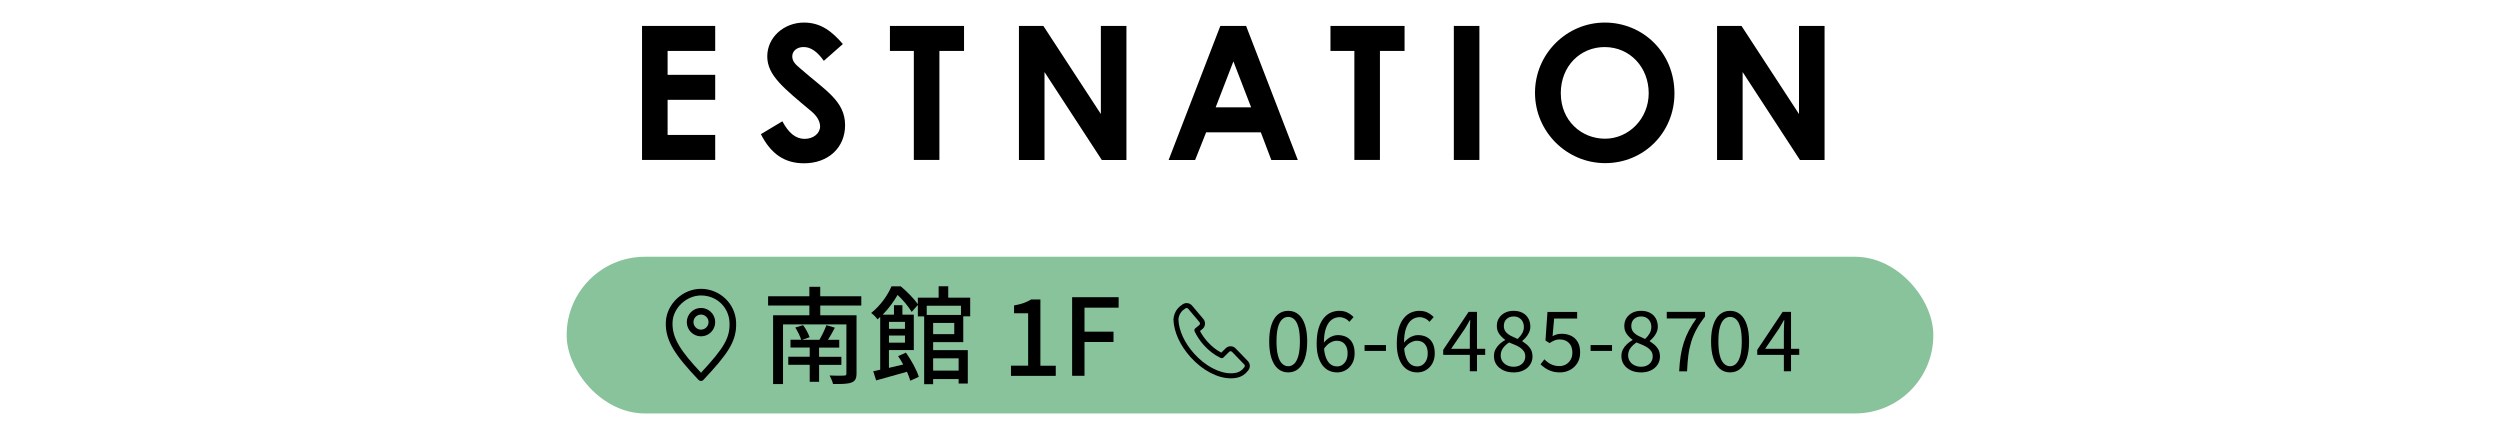
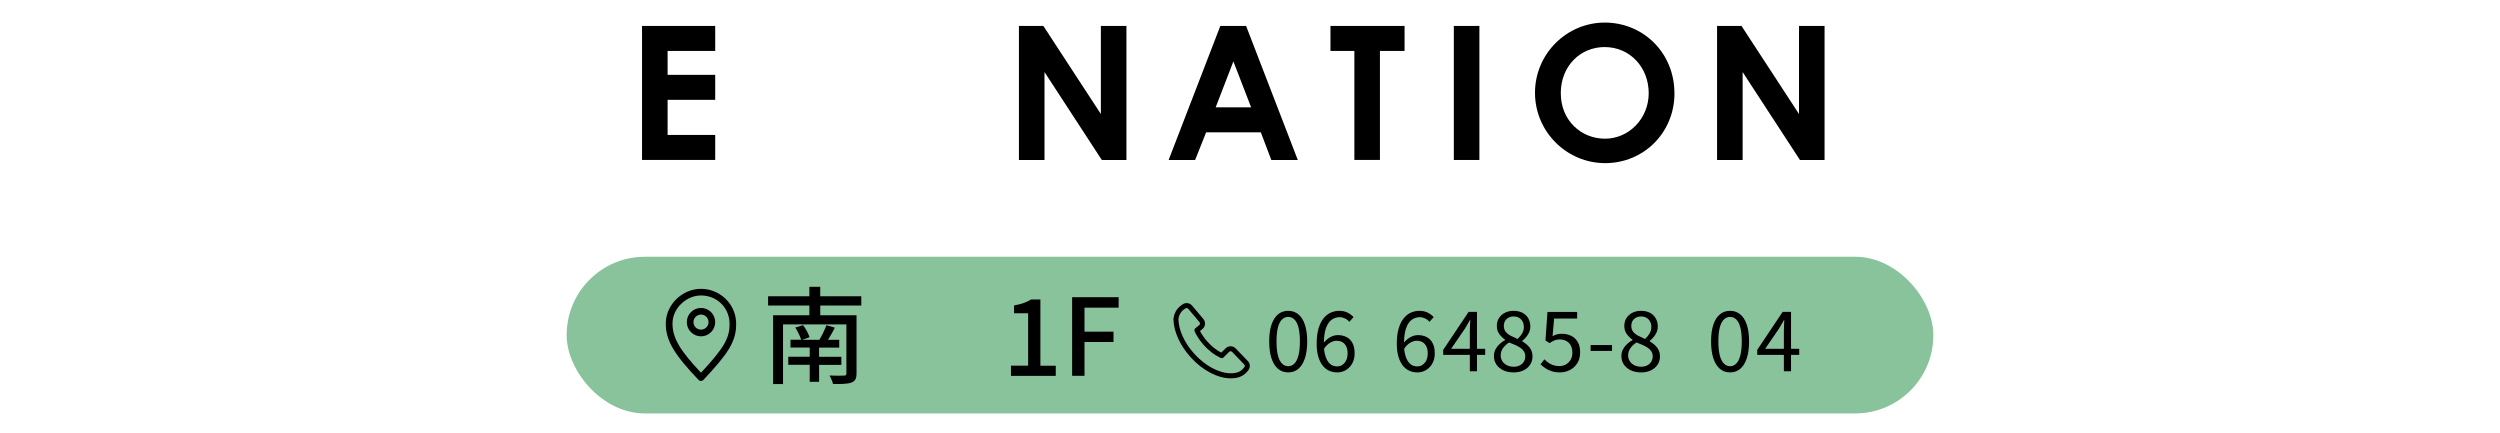
<svg xmlns="http://www.w3.org/2000/svg" id="_レイヤー_2" data-name="レイヤー 2" viewBox="0 0 750 130">
  <defs>
    <style>
      .cls-1 {
        fill: #89c39b;
      }

      .cls-2 {
        fill: none;
      }
    </style>
  </defs>
  <g id="contents">
    <g>
      <g>
        <path d="M192.61,7.78h21.95v7.5h-14.28v7.17h14.28v7.5h-14.28v10.53h14.28v7.5h-21.95V7.78Z" />
-         <path d="M234.72,36.4c1.85,3.47,3.98,5.26,6.66,5.26s4.65-1.68,4.65-3.75c0-1.46-.95-3.14-2.58-4.48-8.34-7-13.27-10.81-13.27-16.52s4.98-10.14,11.03-10.14c5.1,0,8.46,2.74,11.65,6.44l-5.71,5.04c-1.9-2.69-3.86-4.14-6.05-4.14-2.02,0-3.42,1.18-3.42,2.8s1.18,2.58,2.35,3.58c7.5,6.61,13.5,9.74,13.5,17.08,0,6.72-5.04,11.42-12.32,11.42-5.88,0-9.97-2.86-12.94-8.74l6.44-3.86Z" />
-         <path d="M266.98,7.78h22.23v7.5h-7.39v32.7h-7.67V15.29h-7.17v-7.5Z" />
        <path d="M305.67,7.78h7.34l17.25,26.43V7.78h7.67v40.21h-7.39l-17.19-26.38v26.38h-7.67V7.78Z" />
        <path d="M366.1,7.78h7.73l15.51,40.21h-7.95l-3.14-8.29h-16.41l-3.3,8.29h-7.95l15.51-40.21ZM370.02,18.42l-5.32,13.78h10.64l-5.32-13.78Z" />
        <path d="M399.14,7.78h22.23v7.5h-7.39v32.7h-7.67V15.29h-7.17v-7.5Z" />
        <path d="M436.15,7.78h7.67v40.21h-7.67V7.78Z" />
        <path d="M502.34,28c0,11.82-9.24,20.94-20.78,20.94s-21.06-9.41-21.06-21.11,9.52-21.06,20.94-21.06,20.89,8.96,20.89,21.22ZM468.24,28c0,8.18,6.16,13.61,13.27,13.61s13.1-5.99,13.1-13.66-5.54-13.83-13.22-13.83c-7.22,0-13.16,5.6-13.16,13.89Z" />
        <path d="M515.11,7.78h7.34l17.25,26.43V7.78h7.67v40.21h-7.39l-17.19-26.38v26.38h-7.67V7.78Z" />
      </g>
      <g>
        <g>
          <g>
            <rect class="cls-1" x="170" y="77.03" width="410" height="47" rx="23.45" ry="23.45" />
            <g>
              <path d="M246.08,91.66v2.91h10.88v17.44c0,1.6-.42,2.34-1.54,2.75-1.12.45-2.98.45-5.5.45-.19-.74-.64-1.86-1.06-2.56,1.82.1,3.78.06,4.29.03.61,0,.77-.16.77-.67v-14.69h-19.01v17.89h-2.98v-20.64h10.88v-2.91h-12.38v-2.78h12.38v-2.85h3.26v2.85h12.32v2.78h-12.32ZM245.73,109.45v5.09h-2.82v-5.09h-6.43v-2.43h6.43v-2.75h-5.76v-2.34h3.2c-.29-1.02-1.06-2.53-1.76-3.68l2.34-.7c.83,1.09,1.6,2.59,1.95,3.62l-2.24.77h5.18c.74-1.22,1.63-3.1,2.11-4.38l2.53.74c-.67,1.31-1.41,2.62-2.08,3.65h3.39v2.34h-6.05v2.75h6.69v2.43h-6.69Z" />
-               <path d="M279.94,102.64v2.4h10.4v10.02h-2.75v-1.34h-7.65v1.54h-2.69v-20.35h-1.89v-3.42l-1.86,2.08c-.83-1.41-2.56-3.58-4.22-5.09-1.06,1.82-2.53,3.94-4.48,5.92h3.39v-2.85h2.53v2.85h3.42v10.62h-7.46v5.34c1.38-.32,2.82-.67,4.29-1.02-.48-.9-1.02-1.73-1.54-2.5l2.34-1.06c1.63,2.27,3.26,5.25,3.87,7.26l-2.56,1.18c-.19-.77-.54-1.7-.99-2.69-3.23.93-6.59,1.86-9.25,2.59l-.86-2.75c.64-.13,1.31-.29,2.08-.45v-15.84c-.26.26-.54.48-.83.74-.38-.64-1.28-1.54-1.89-1.92,2.98-2.37,5.02-5.47,6.11-8h2.78c1.86,1.54,4,3.74,5.12,5.34v-1.95h6.24v-3.42h2.88v3.42h6.59v5.6h-2.08v7.74h-9.06ZM266.69,96.56v2.08h4.8v-2.08h-4.8ZM271.49,102.8v-2.14h-4.8v2.14h4.8ZM278.02,91.72v2.75h10.27v-2.75h-10.27ZM286.28,96.88h-6.34v3.36h6.34v-3.36ZM279.94,107.5v3.68h7.65v-3.68h-7.65Z" />
              <path d="M303.29,109.71h5.15v-15.74h-4.22v-2.34c2.21-.38,3.78-.96,5.12-1.79h2.78v19.87h4.61v3.04h-13.44v-3.04Z" />
              <path d="M321.64,89.16h13.95v3.14h-10.24v7.2h8.7v3.1h-8.7v10.14h-3.71v-23.58Z" />
            </g>
          </g>
          <g>
            <path d="M210.3,100.9c-2.35,0-4.26-1.91-4.26-4.26s1.91-4.26,4.26-4.26,4.26,1.91,4.26,4.26-1.91,4.26-4.26,4.26ZM210.3,94.37c-1.25,0-2.26,1.02-2.26,2.26s1.02,2.26,2.26,2.26,2.26-1.02,2.26-2.26-1.02-2.26-2.26-2.26Z" />
            <path d="M210.3,114.29c-.27,0-.54-.11-.73-.31-6.84-7.22-10.06-11.66-9.82-17.38.23-5.39,5.05-9.95,10.54-9.95s10.26,4.27,10.54,9.94c.3,5.91-2.76,9.84-9.81,17.39-.19.2-.45.32-.73.32h0ZM210.3,88.64c-4.37,0-8.37,3.75-8.54,8.03-.2,4.81,2.59,8.8,8.54,15.15,6.71-7.24,8.79-10.4,8.55-15.14h0c-.23-4.58-3.9-8.04-8.54-8.04Z" />
          </g>
        </g>
        <g>
          <path d="M386.46,111.72c-1.18,0-2.2-.36-3.05-1.07-.85-.72-1.5-1.77-1.96-3.15-.46-1.38-.69-3.08-.69-5.08s.23-3.66.69-5.02c.46-1.37,1.11-2.4,1.96-3.1.85-.7,1.87-1.05,3.05-1.05s2.2.35,3.05,1.05c.85.7,1.5,1.73,1.96,3.1.46,1.37.69,3.04.69,5.02s-.23,3.69-.69,5.08c-.46,1.38-1.11,2.43-1.96,3.15-.85.72-1.87,1.07-3.05,1.07ZM386.46,109.87c.7,0,1.31-.26,1.84-.78.53-.52.93-1.32,1.23-2.42.29-1.1.44-2.52.44-4.25s-.15-3.14-.44-4.22c-.29-1.08-.7-1.88-1.23-2.38-.52-.5-1.14-.75-1.84-.75s-1.29.25-1.83.75c-.53.5-.95,1.29-1.24,2.38-.29,1.08-.44,2.49-.44,4.22s.15,3.15.44,4.25c.29,1.1.7,1.91,1.24,2.42.53.52,1.14.78,1.83.78Z" />
          <path d="M401.15,111.72c-.88,0-1.7-.17-2.45-.52-.75-.35-1.4-.88-1.95-1.6-.55-.72-.98-1.61-1.29-2.69-.31-1.07-.46-2.33-.46-3.76,0-1.78.18-3.3.55-4.56.37-1.26.87-2.28,1.5-3.07.63-.79,1.36-1.37,2.17-1.73.82-.36,1.67-.54,2.55-.54.97,0,1.8.18,2.5.54.7.36,1.3.8,1.8,1.34l-1.27,1.42c-.35-.43-.79-.77-1.31-1.02-.53-.25-1.06-.38-1.61-.38-.85,0-1.63.25-2.35.75s-1.29,1.33-1.72,2.5c-.43,1.17-.65,2.75-.65,4.75,0,1.47.16,2.7.48,3.71.32,1.01.77,1.77,1.36,2.29.59.52,1.3.77,2.14.77.6,0,1.14-.16,1.61-.49.47-.33.85-.78,1.12-1.36.27-.58.41-1.27.41-2.05s-.12-1.46-.38-2.02-.62-1-1.11-1.31c-.49-.31-1.1-.46-1.84-.46-.58,0-1.22.19-1.9.58-.68.38-1.33,1.03-1.95,1.95l-.08-1.8c.38-.5.81-.93,1.28-1.3.47-.37.96-.65,1.49-.84s1.03-.29,1.51-.29c1.03,0,1.93.2,2.7.61.77.41,1.36,1.02,1.77,1.84.42.82.62,1.83.62,3.05,0,1.13-.24,2.13-.71,2.99-.48.86-1.11,1.52-1.91,2-.8.47-1.67.71-2.62.71Z" />
-           <path d="M409.37,105.27v-1.75h6.42v1.75h-6.42Z" />
          <path d="M425.19,111.72c-.88,0-1.7-.17-2.45-.52-.75-.35-1.4-.88-1.95-1.6-.55-.72-.98-1.61-1.29-2.69-.31-1.07-.46-2.33-.46-3.76,0-1.78.18-3.3.55-4.56.37-1.26.87-2.28,1.5-3.07.63-.79,1.36-1.37,2.17-1.73.82-.36,1.67-.54,2.55-.54.97,0,1.8.18,2.5.54.7.36,1.3.8,1.8,1.34l-1.27,1.42c-.35-.43-.79-.77-1.31-1.02-.53-.25-1.06-.38-1.61-.38-.85,0-1.63.25-2.35.75s-1.29,1.33-1.72,2.5c-.43,1.17-.65,2.75-.65,4.75,0,1.47.16,2.7.48,3.71.32,1.01.77,1.77,1.36,2.29.59.52,1.3.77,2.14.77.6,0,1.14-.16,1.61-.49.47-.33.85-.78,1.12-1.36.27-.58.41-1.27.41-2.05s-.12-1.46-.38-2.02-.62-1-1.11-1.31c-.49-.31-1.1-.46-1.84-.46-.58,0-1.22.19-1.9.58-.68.38-1.33,1.03-1.95,1.95l-.08-1.8c.38-.5.81-.93,1.28-1.3.47-.37.96-.65,1.49-.84s1.03-.29,1.51-.29c1.03,0,1.93.2,2.7.61.77.41,1.36,1.02,1.77,1.84.42.82.62,1.83.62,3.05,0,1.13-.24,2.13-.71,2.99-.48.86-1.11,1.52-1.91,2-.8.47-1.67.71-2.62.71Z" />
          <path d="M440.95,111.39v-11.98c0-.45.02-1.01.05-1.69s.06-1.25.08-1.71h-.1c-.23.42-.47.83-.71,1.24-.24.41-.5.84-.76,1.29l-4.17,6.1h10.22v1.82h-12.6v-1.5l7.62-11.4h2.52v17.82h-2.15Z" />
          <path d="M454.03,111.72c-1.13,0-2.14-.21-3.02-.62-.88-.42-1.58-.99-2.08-1.72s-.75-1.58-.75-2.53c0-.78.16-1.48.49-2.09s.75-1.14,1.26-1.6c.52-.46,1.05-.84,1.6-1.14v-.1c-.67-.47-1.25-1.04-1.74-1.71-.49-.68-.74-1.48-.74-2.41s.22-1.72.66-2.4c.44-.68,1.04-1.21,1.8-1.59.76-.38,1.61-.56,2.56-.56,1.05,0,1.95.2,2.7.6.75.4,1.33.96,1.73,1.68.4.72.6,1.53.6,2.45,0,.63-.13,1.23-.39,1.78s-.58,1.04-.95,1.46-.74.78-1.09,1.06v.1c.52.32,1.01.68,1.49,1.09.47.41.86.9,1.15,1.46.29.57.44,1.26.44,2.08,0,.87-.24,1.66-.71,2.39-.47.72-1.14,1.3-2,1.71-.86.42-1.86.62-3.01.62ZM454.06,110.02c.72,0,1.34-.13,1.86-.4s.93-.63,1.22-1.1c.29-.47.44-1,.44-1.6s-.13-1.08-.4-1.5c-.27-.42-.62-.77-1.06-1.08-.44-.3-.95-.58-1.54-.84-.58-.26-1.2-.51-1.85-.76-.73.47-1.34,1.02-1.81,1.67-.47.65-.71,1.39-.71,2.23,0,.63.17,1.21.5,1.73.33.52.8.92,1.39,1.21s1.25.44,1.96.44ZM455.28,101.69c.6-.55,1.06-1.12,1.39-1.71.33-.59.49-1.22.49-1.89,0-.58-.12-1.11-.36-1.59-.24-.48-.6-.85-1.06-1.14s-1.03-.42-1.67-.42c-.85,0-1.55.26-2.1.77-.55.52-.82,1.21-.82,2.08,0,.72.2,1.31.59,1.78s.9.86,1.54,1.19c.63.32,1.31.64,2.02.94Z" />
          <path d="M468.03,111.72c-.95,0-1.79-.12-2.51-.35-.73-.23-1.36-.53-1.9-.9-.54-.37-1.03-.76-1.46-1.17l1.15-1.5c.35.35.74.68,1.16.99.43.31.91.56,1.46.75.55.19,1.17.29,1.88.29s1.37-.17,1.96-.5c.59-.33,1.06-.8,1.41-1.4.35-.6.53-1.32.53-2.15,0-1.25-.35-2.22-1.04-2.91-.69-.69-1.61-1.04-2.76-1.04-.6,0-1.12.1-1.57.29-.45.19-.94.46-1.48.81l-1.22-.77.6-8.57h8.9v1.97h-6.9l-.47,5.3c.4-.23.82-.41,1.26-.54.44-.12.94-.19,1.49-.19,1.02,0,1.94.2,2.77.59.83.39,1.5,1,2,1.82.5.83.75,1.88.75,3.16s-.29,2.38-.86,3.27c-.58.9-1.32,1.58-2.24,2.05-.92.47-1.88.7-2.9.7Z" />
          <path d="M477.18,105.27v-1.75h6.43v1.75h-6.43Z" />
          <path d="M492.27,111.72c-1.13,0-2.14-.21-3.02-.62-.88-.42-1.58-.99-2.08-1.72s-.75-1.58-.75-2.53c0-.78.16-1.48.49-2.09s.75-1.14,1.26-1.6c.52-.46,1.05-.84,1.6-1.14v-.1c-.67-.47-1.25-1.04-1.74-1.71-.49-.68-.74-1.48-.74-2.41s.22-1.72.66-2.4c.44-.68,1.04-1.21,1.8-1.59.76-.38,1.61-.56,2.56-.56,1.05,0,1.95.2,2.7.6.75.4,1.33.96,1.73,1.68.4.72.6,1.53.6,2.45,0,.63-.13,1.23-.39,1.78s-.58,1.04-.95,1.46-.74.78-1.09,1.06v.1c.52.32,1.01.68,1.49,1.09.47.41.86.9,1.15,1.46.29.57.44,1.26.44,2.08,0,.87-.24,1.66-.71,2.39-.47.72-1.14,1.3-2,1.71-.86.42-1.86.62-3.01.62ZM492.29,110.02c.72,0,1.34-.13,1.86-.4s.93-.63,1.22-1.1c.29-.47.44-1,.44-1.6s-.13-1.08-.4-1.5c-.27-.42-.62-.77-1.06-1.08-.44-.3-.95-.58-1.54-.84-.58-.26-1.2-.51-1.85-.76-.73.47-1.34,1.02-1.81,1.67-.47.65-.71,1.39-.71,2.23,0,.63.17,1.21.5,1.73.33.52.8.92,1.39,1.21s1.25.44,1.96.44ZM493.52,101.69c.6-.55,1.06-1.12,1.39-1.71.33-.59.49-1.22.49-1.89,0-.58-.12-1.11-.36-1.59-.24-.48-.6-.85-1.06-1.14s-1.03-.42-1.67-.42c-.85,0-1.55.26-2.1.77-.55.52-.82,1.21-.82,2.08,0,.72.2,1.31.59,1.78s.9.86,1.54,1.19c.63.32,1.31.64,2.02.94Z" />
-           <path d="M503.75,111.39c.08-1.68.23-3.23.45-4.64s.53-2.74.94-3.99.92-2.46,1.54-3.64c.62-1.18,1.37-2.37,2.25-3.59h-8.9v-1.97h11.48v1.4c-1.05,1.35-1.91,2.64-2.58,3.88-.67,1.23-1.19,2.49-1.58,3.76-.38,1.28-.67,2.62-.85,4.05-.18,1.43-.31,3-.38,4.74h-2.38Z" />
          <path d="M519.02,111.72c-1.18,0-2.2-.36-3.05-1.07-.85-.72-1.5-1.77-1.96-3.15-.46-1.38-.69-3.08-.69-5.08s.23-3.66.69-5.02c.46-1.37,1.11-2.4,1.96-3.1.85-.7,1.87-1.05,3.05-1.05s2.2.35,3.05,1.05c.85.7,1.5,1.73,1.96,3.1.46,1.37.69,3.04.69,5.02s-.23,3.69-.69,5.08c-.46,1.38-1.11,2.43-1.96,3.15-.85.72-1.87,1.07-3.05,1.07ZM519.02,109.87c.7,0,1.31-.26,1.84-.78.53-.52.93-1.32,1.23-2.42.29-1.1.44-2.52.44-4.25s-.15-3.14-.44-4.22c-.29-1.08-.7-1.88-1.23-2.38-.52-.5-1.14-.75-1.84-.75s-1.29.25-1.83.75c-.53.5-.95,1.29-1.24,2.38-.29,1.08-.44,2.49-.44,4.22s.15,3.15.44,4.25c.29,1.1.7,1.91,1.24,2.42.53.52,1.14.78,1.83.78Z" />
          <path d="M535.16,111.39v-11.98c0-.45.02-1.01.05-1.69s.06-1.25.08-1.71h-.1c-.23.42-.47.83-.71,1.24-.24.41-.5.84-.76,1.29l-4.17,6.1h10.22v1.82h-12.6v-1.5l7.62-11.4h2.52v17.82h-2.15Z" />
        </g>
        <path d="M369.27,113.5c-3.99,0-8.51-2.38-12.1-6.36-3.13-3.47-5-7.55-5.13-11.2,0-.04,0-.08,0-.13.05-.83.31-2.04,1.21-3.17.4-.5.88-.92,1.43-1.26.23-.18.76-.51,1.49-.45.56.05,1.07.31,1.44.74l3.4,4.03c.75.89.64,2.23-.25,2.98l-.76.62c.58,1.12,1.36,2.23,2.27,3.24,1.26,1.4,2.68,2.52,4.12,3.25l1.32-1.31c.41-.4.95-.61,1.51-.6.56,0,1.09.24,1.48.65l3.66,3.79c.39.41.6.94.59,1.5-.01.73-.39,1.22-.6,1.44-.39.52-.86.95-1.4,1.3-.67.43-1.43.71-2.25.83-.46.07-.94.11-1.43.11ZM353.53,95.85c.11,3.31,1.84,7.06,4.75,10.28,3.26,3.62,7.47,5.86,10.99,5.86.4,0,.81-.03,1.21-.1.62-.09,1.17-.29,1.66-.6.4-.26.75-.59,1.04-.98.02-.03.05-.06.08-.09.03-.03.18-.19.19-.43,0-.16-.06-.32-.17-.44h0l-3.66-3.79c-.11-.12-.27-.18-.43-.19-.17,0-.32.06-.44.17l-1.52,1.51c-.2.32-.63.49-.97.34l-.27-.12c-1.7-.81-3.38-2.1-4.84-3.73-1.15-1.28-2.11-2.71-2.77-4.14-.14-.31-.06-.68.2-.9l1.21-.99c.25-.21.28-.6.06-.86l-3.4-4.03c-.11-.12-.25-.2-.42-.21-.25-.03-.41.12-.45.14-.03.03-.06.05-.1.07-.42.25-.78.56-1.08.94-.64.8-.83,1.67-.88,2.27Z" />
      </g>
      <rect class="cls-2" width="750" height="130" />
    </g>
  </g>
</svg>